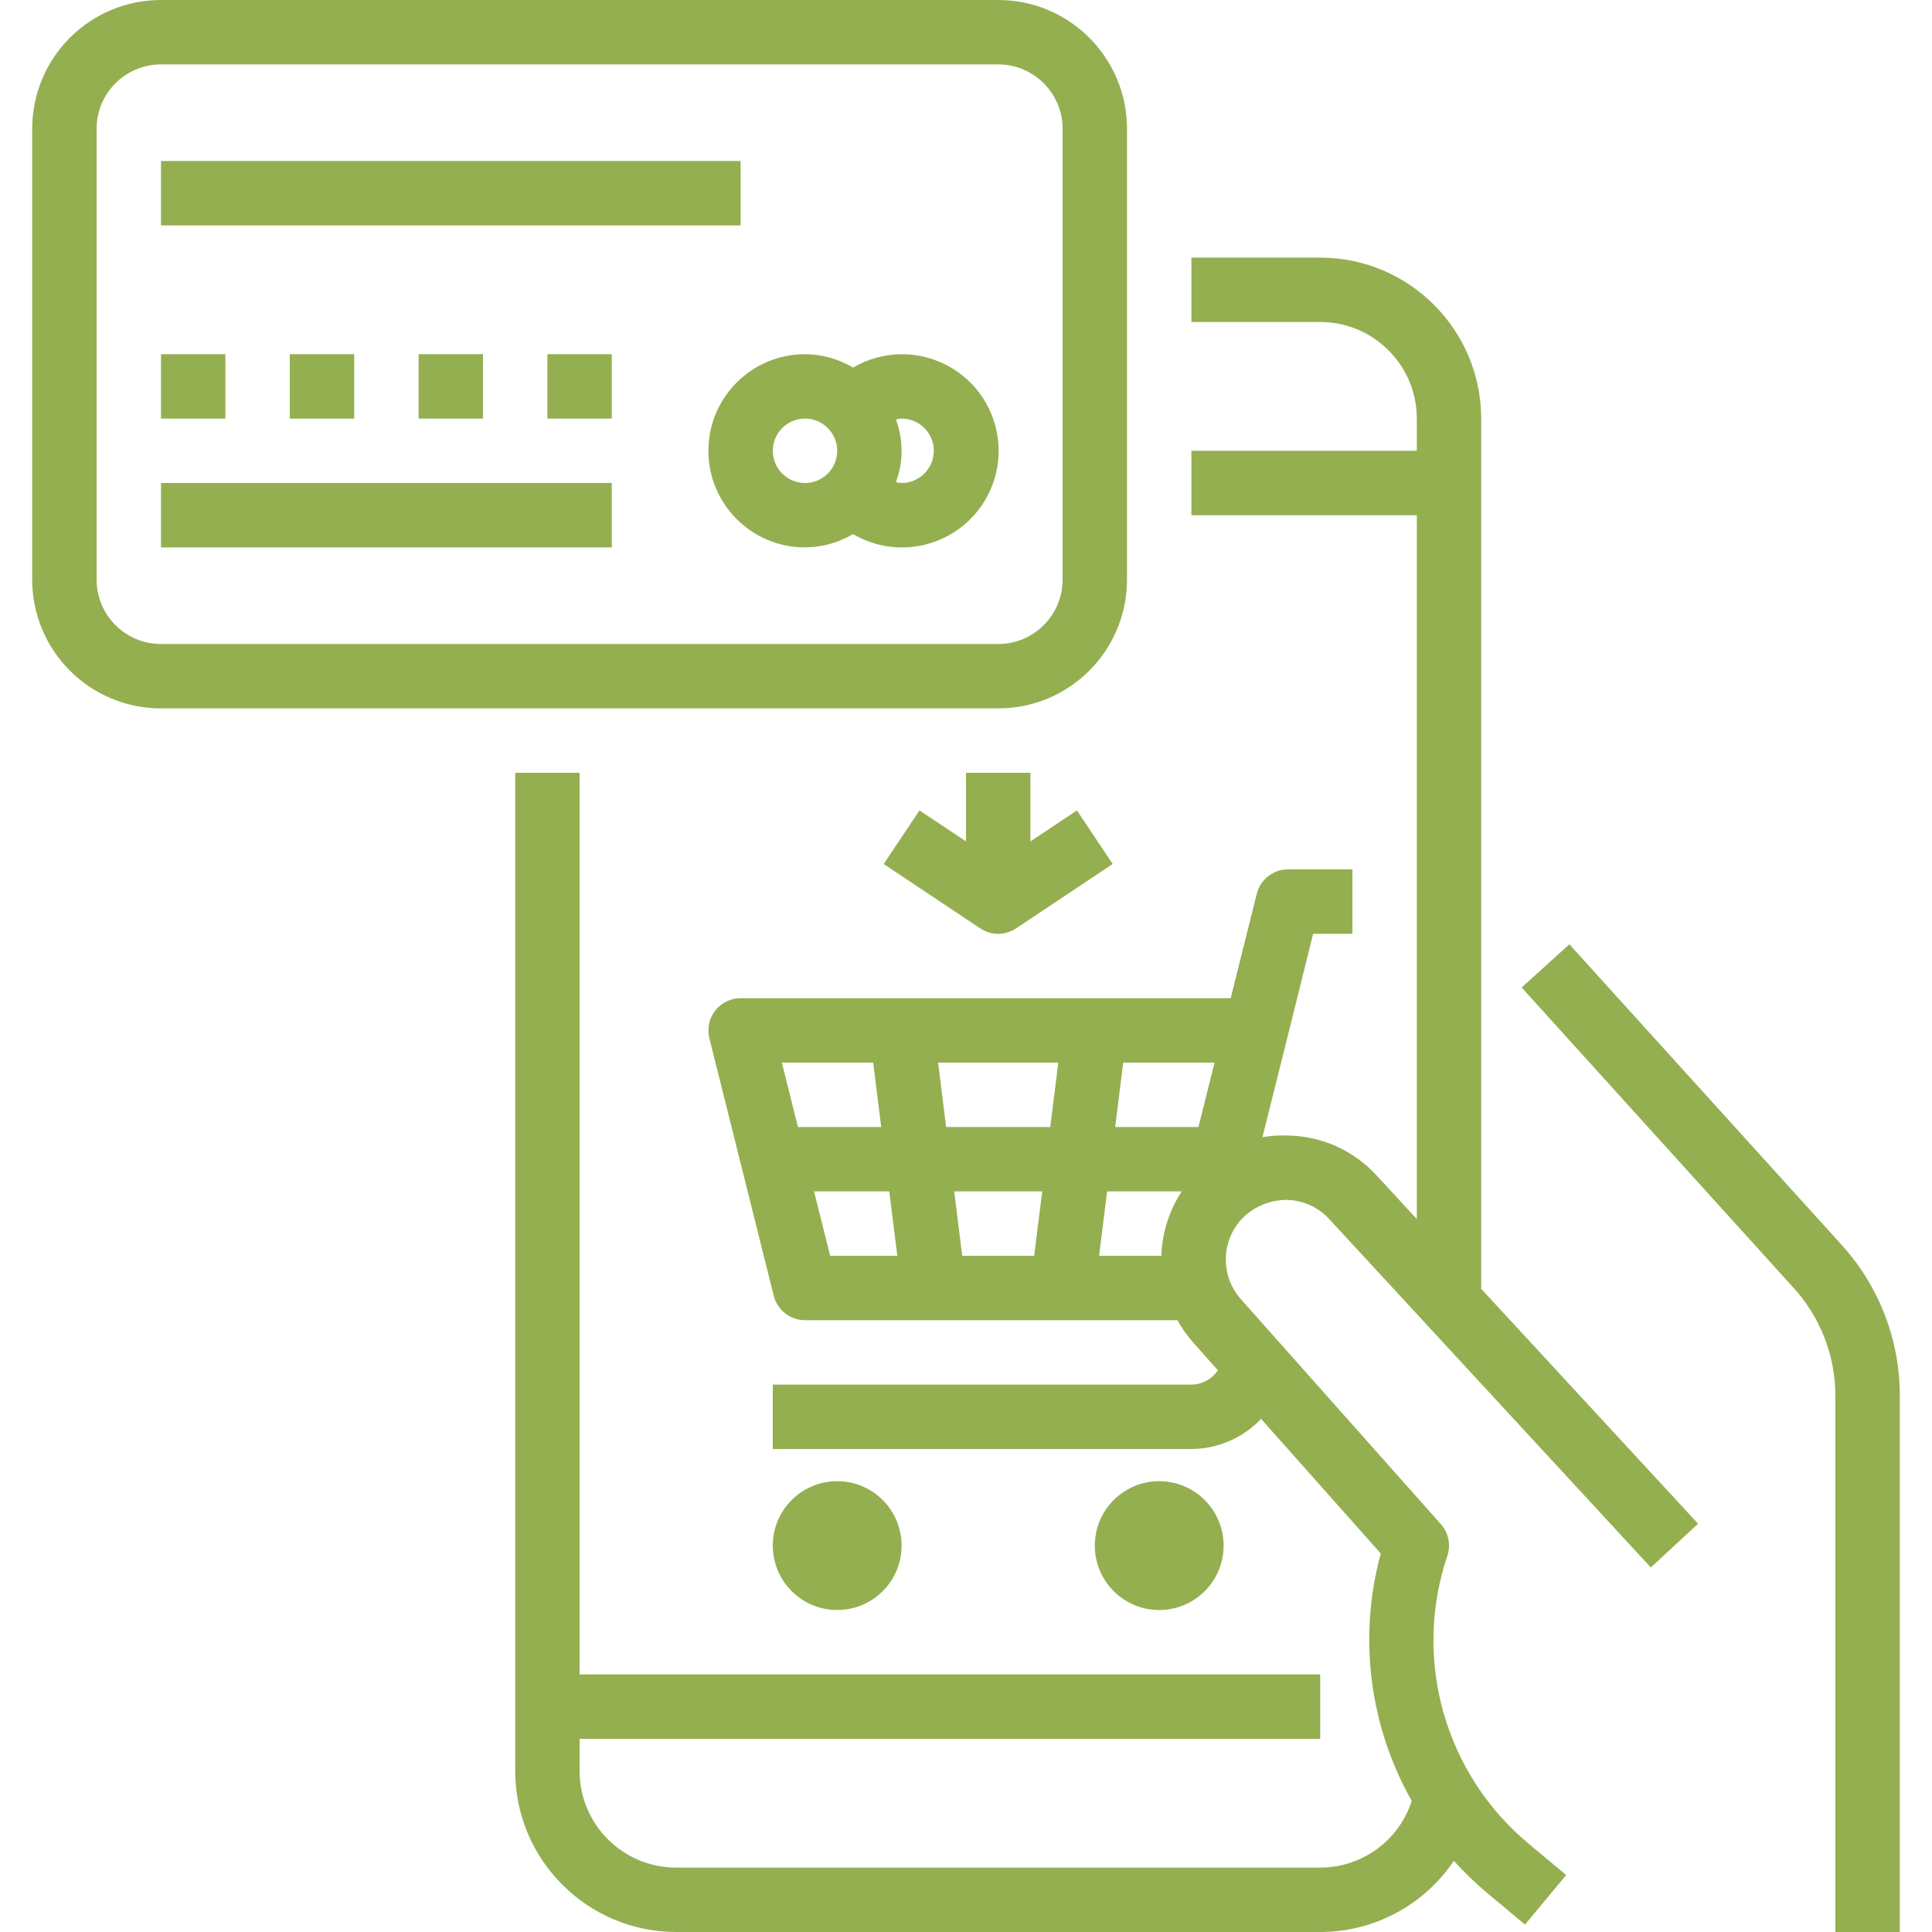
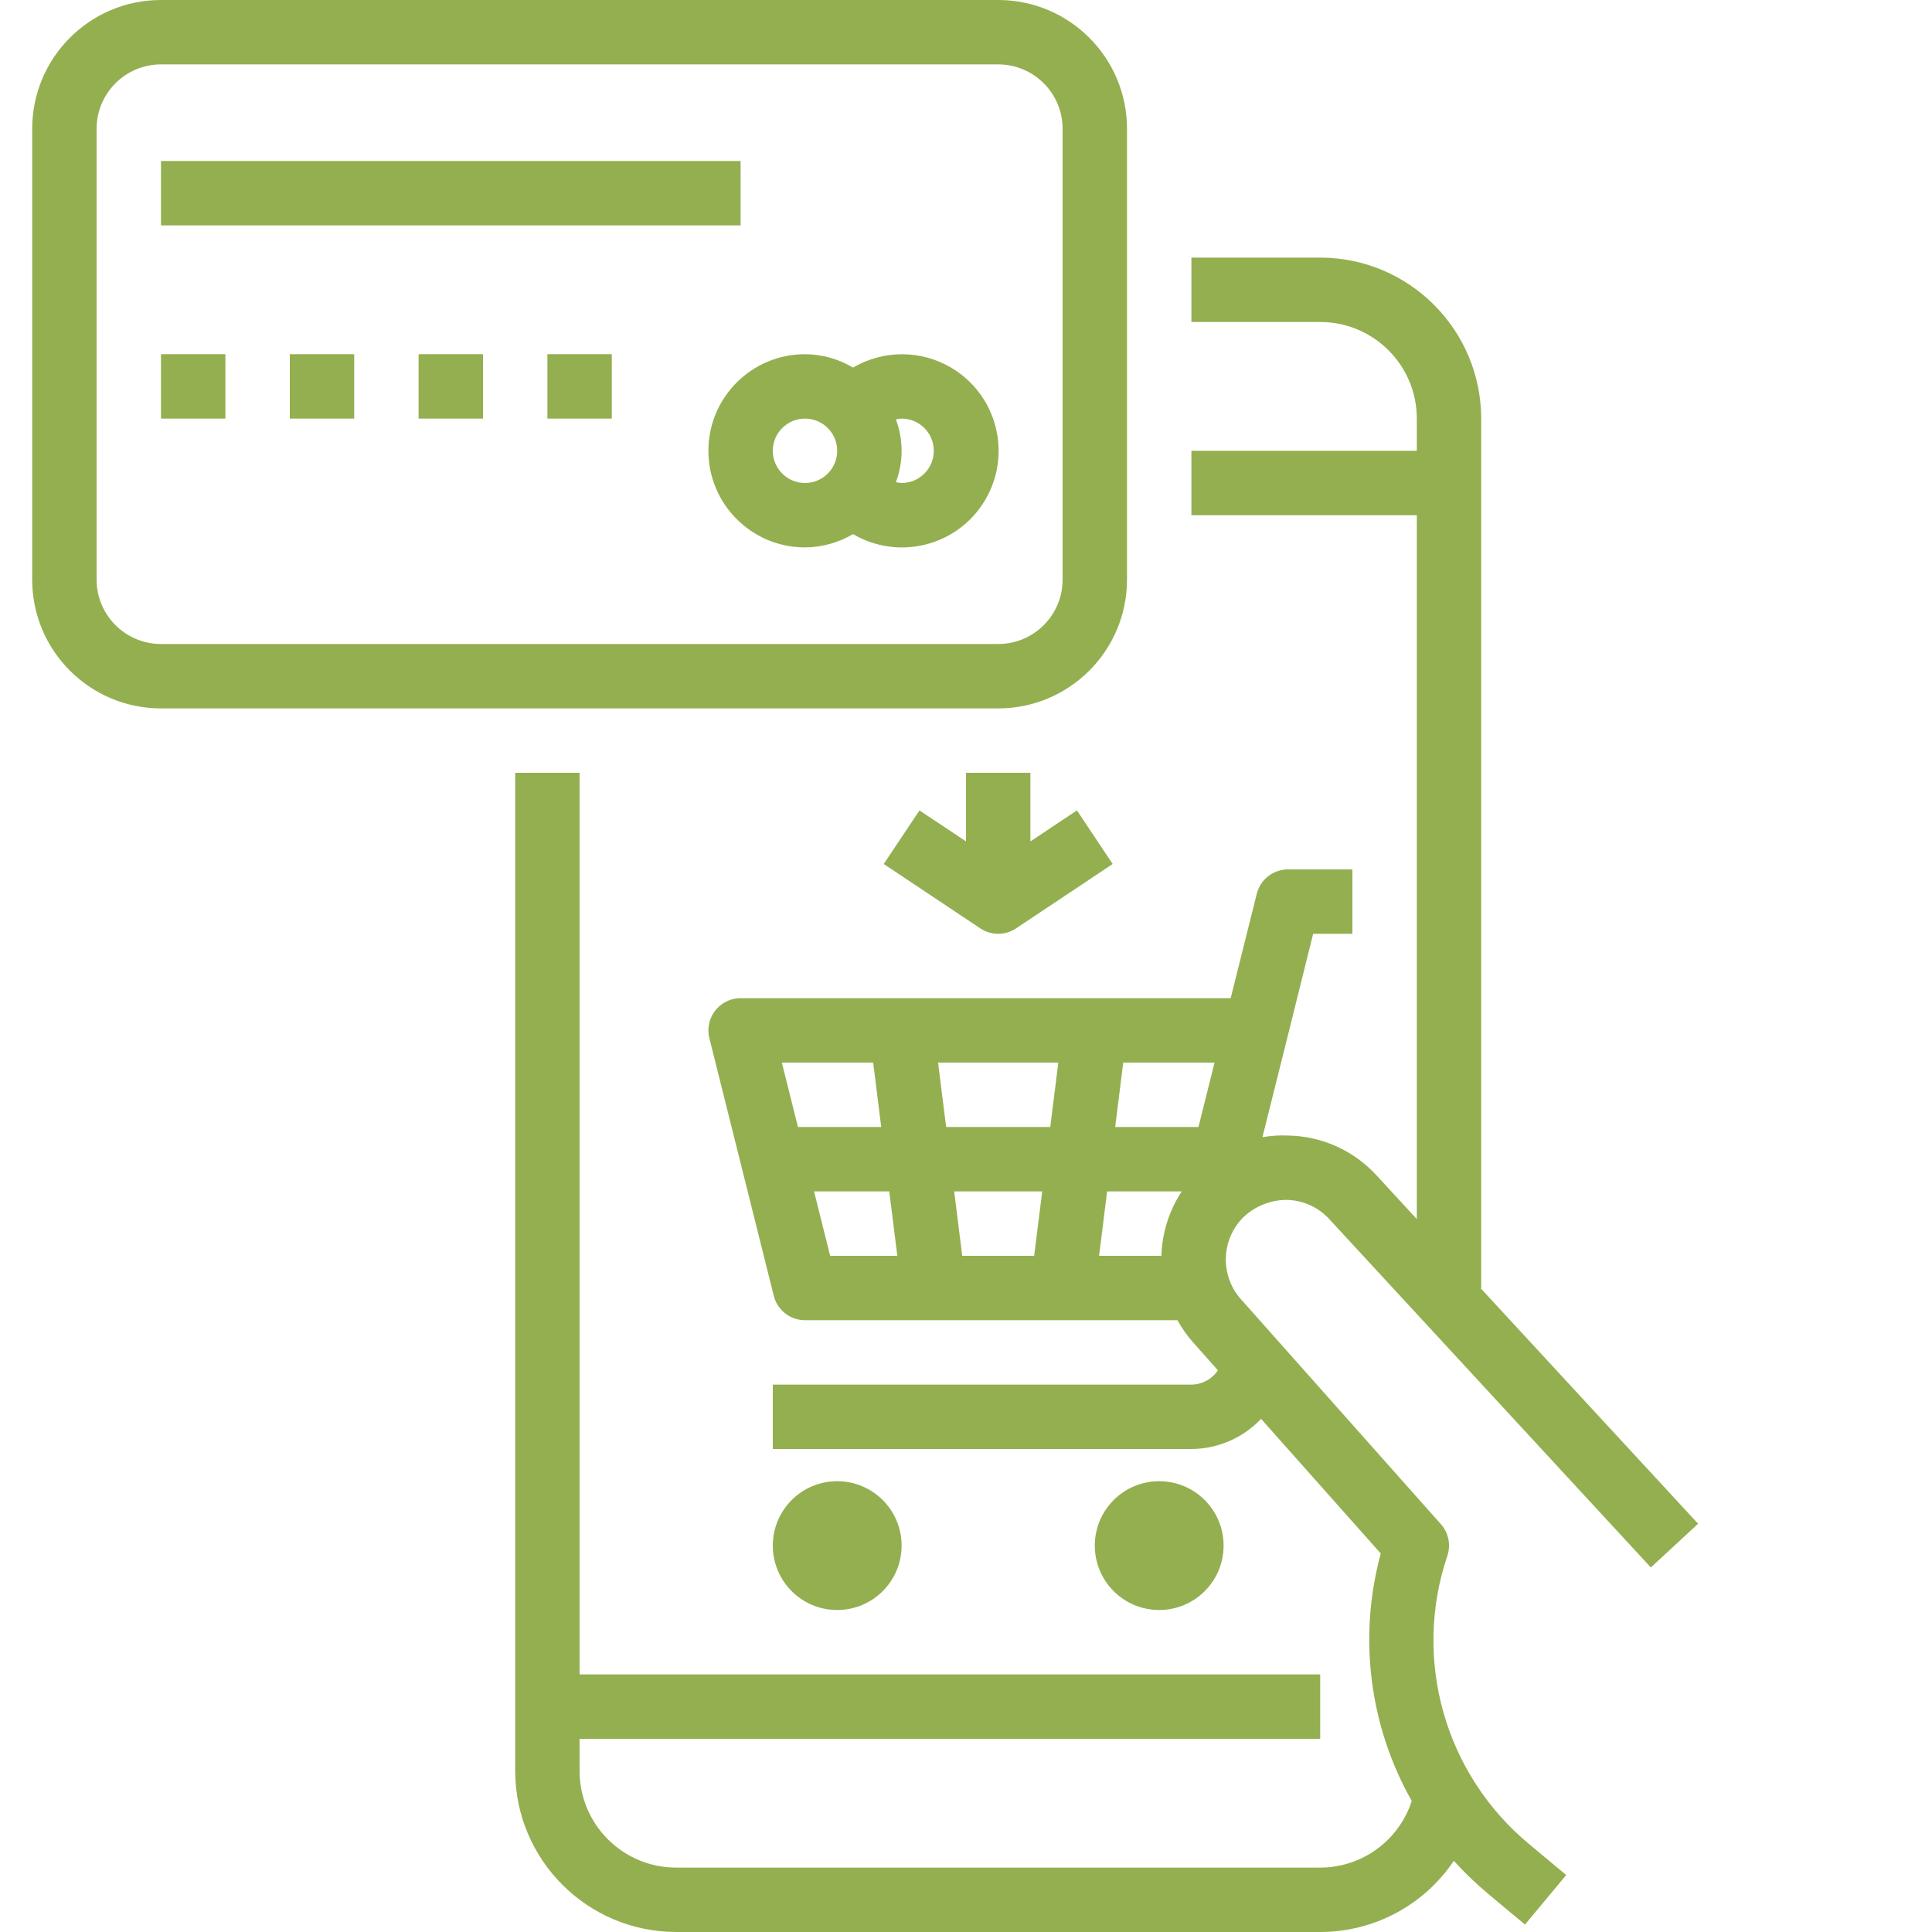
<svg xmlns="http://www.w3.org/2000/svg" id="Capa_1" x="0px" y="0px" viewBox="0 0 480 480" style="enable-background:new 0 0 480 480;" xml:space="preserve" width="512px" height="512px">
  <g>
    <g>
      <g>
        <path d="M319.656,298.112c4.033,0.063,7.861,1.785,10.584,4.76l79.904,86.56l11.744-10.864L367.808,320H368V104 c-0.026-22.08-17.92-39.974-40-40h-32v16h32c13.255,0,24,10.745,24,24v8h-56v16h56v174.872L341.984,292 c-5.663-6.169-13.611-9.741-21.984-9.88c-2.126-0.092-4.255,0.044-6.352,0.408l6.152-24.592L326.248,232H336v-16h-16 c-3.672,0.001-6.871,2.501-7.76,6.064L305.76,248H184c-4.418,0.001-7.999,3.584-7.998,8.002c0,0.652,0.08,1.301,0.238,1.934l16,64 c0.889,3.563,4.088,6.063,7.76,6.064h92.528c1.064,1.928,2.333,3.736,3.784,5.392l6.272,7.056c-1.472,2.2-3.937,3.53-6.584,3.552 H192v16h104c6.551-0.029,12.805-2.734,17.312-7.488l29.736,33.456c-5.639,20.704-2.873,42.797,7.696,61.472 c-3.193,9.865-12.375,16.551-22.744,16.56H168c-13.255,0-24-10.745-24-24v-8h184v-16H144V192h-16v248 c0.026,22.08,17.92,39.974,40,40h160c13.322,0,25.769-6.631,33.2-17.688c2.654,2.939,5.511,5.687,8.552,8.224l9.128,7.616 l10.24-12.304L380,458.24c-21.008-17.364-29.126-45.889-20.408-71.712c0.906-2.711,0.296-5.7-1.6-7.84l-49.704-55.92 c-5.201-5.866-4.942-14.766,0.592-20.32C311.784,299.676,315.641,298.124,319.656,298.112z M198.248,280l-4-16h22.688l2,16 H198.248z M206.248,312l-4-16h18.688l2,16H206.248z M256.936,312h-17.872l-2-16h21.872L256.936,312z M260.936,280h-25.872l-2-16 h29.872L260.936,280z M288.544,312h-15.48l2-16H293.6C290.465,300.762,288.715,306.301,288.544,312z M297.752,280h-20.688l2-16 h22.688L297.752,280z" data-original="#000000" class="active-path" data-old_color="#94af50" fill="#94af50" />
      </g>
    </g>
    <g>
      <g>
        <circle cx="208" cy="384" r="16" data-original="#000000" class="active-path" data-old_color="#94af50" fill="#94af50" />
      </g>
    </g>
    <g>
      <g>
        <circle cx="288" cy="384" r="16" data-original="#000000" class="active-path" data-old_color="#94af50" fill="#94af50" />
      </g>
    </g>
    <g>
      <g>
        <path d="M248,0H40C22.327,0,8,14.327,8,32v112c0,17.673,14.327,32,32,32h208c17.673,0,32-14.327,32-32V32 C280,14.327,265.673,0,248,0z M264,144c0,8.837-7.163,16-16,16H40c-8.837,0-16-7.163-16-16V32c0-8.837,7.163-16,16-16h208 c8.837,0,16,7.163,16,16V144z" data-original="#000000" class="active-path" data-old_color="#94af50" fill="#94af50" />
      </g>
    </g>
    <g>
      <g>
        <rect x="40" y="40" width="144" height="16" data-original="#000000" class="active-path" data-old_color="#94af50" fill="#94af50" />
      </g>
    </g>
    <g>
      <g>
        <path d="M236.268,91.32c-7.509-4.416-16.822-4.416-24.332,0c-3.614-2.146-7.733-3.292-11.936-3.32c-13.255,0-24,10.745-24,24 s10.745,24,24,24c4.201-0.023,8.321-1.163,11.936-3.304c11.426,6.719,26.135,2.904,32.854-8.522 C251.509,112.748,247.693,98.039,236.268,91.32z M200,120c-4.418,0-8-3.582-8-8s3.582-8,8-8s8,3.582,8,8S204.418,120,200,120z M224,120c-0.477-0.023-0.951-0.09-1.416-0.2c1.883-5.027,1.883-10.565,0-15.592c0.465-0.11,0.939-0.18,1.416-0.208 c4.418,0,8,3.582,8,8S228.418,120,224,120z" data-original="#000000" class="active-path" data-old_color="#94af50" fill="#94af50" />
      </g>
    </g>
    <g>
      <g>
        <rect x="40" y="88" width="16" height="16" data-original="#000000" class="active-path" data-old_color="#94af50" fill="#94af50" />
      </g>
    </g>
    <g>
      <g>
        <rect x="72" y="88" width="16" height="16" data-original="#000000" class="active-path" data-old_color="#94af50" fill="#94af50" />
      </g>
    </g>
    <g>
      <g>
        <rect x="104" y="88" width="16" height="16" data-original="#000000" class="active-path" data-old_color="#94af50" fill="#94af50" />
      </g>
    </g>
    <g>
      <g>
        <rect x="136" y="88" width="16" height="16" data-original="#000000" class="active-path" data-old_color="#94af50" fill="#94af50" />
      </g>
    </g>
    <g>
      <g>
-         <rect x="40" y="120" width="112" height="16" data-original="#000000" class="active-path" data-old_color="#94af50" fill="#94af50" />
-       </g>
+         </g>
    </g>
    <g>
      <g>
-         <path d="M457.104,308.8l-67.2-74.192l-11.856,10.736l67.24,74.264c6.895,7.394,10.724,17.13,10.712,27.24V480h16V346.848 C472.035,332.736,466.711,319.137,457.104,308.8z" data-original="#000000" class="active-path" data-old_color="#94af50" fill="#94af50" />
-       </g>
+         </g>
    </g>
    <g>
      <g>
        <path d="M267.56,201.344L256,209.048V192h-16v17.048l-11.56-7.704l-8.88,13.312l24,16c2.688,1.794,6.192,1.794,8.88,0l24-16 L267.56,201.344z" data-original="#000000" class="active-path" data-old_color="#94af50" fill="#94af50" />
      </g>
    </g>
  </g>
</svg>